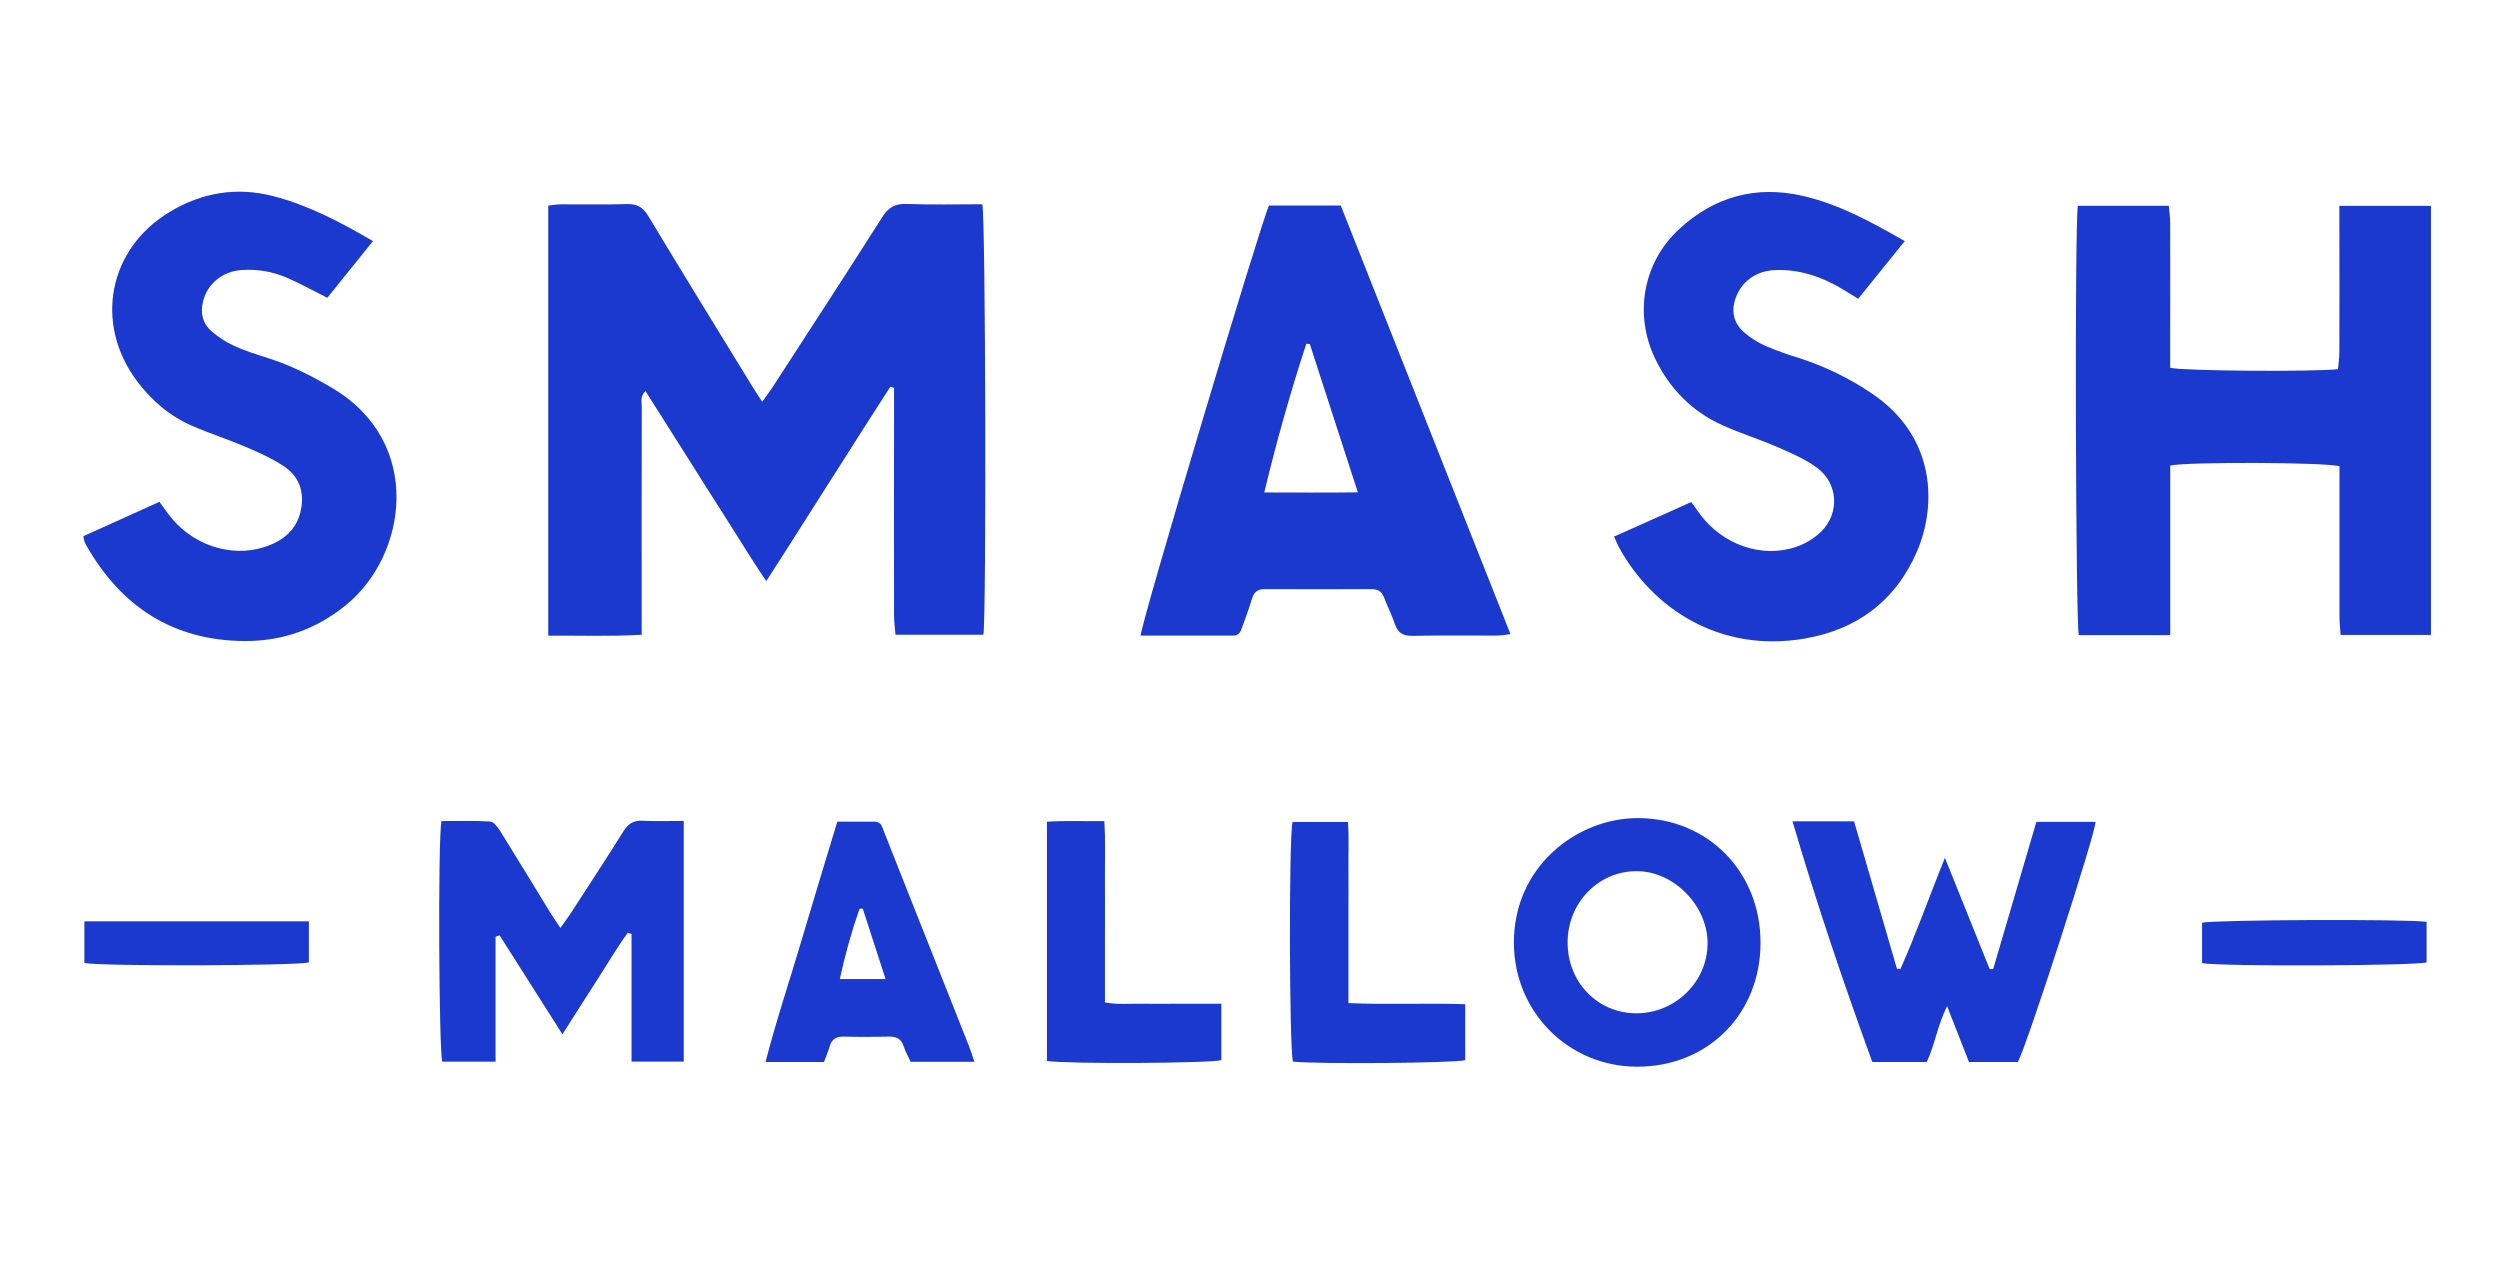
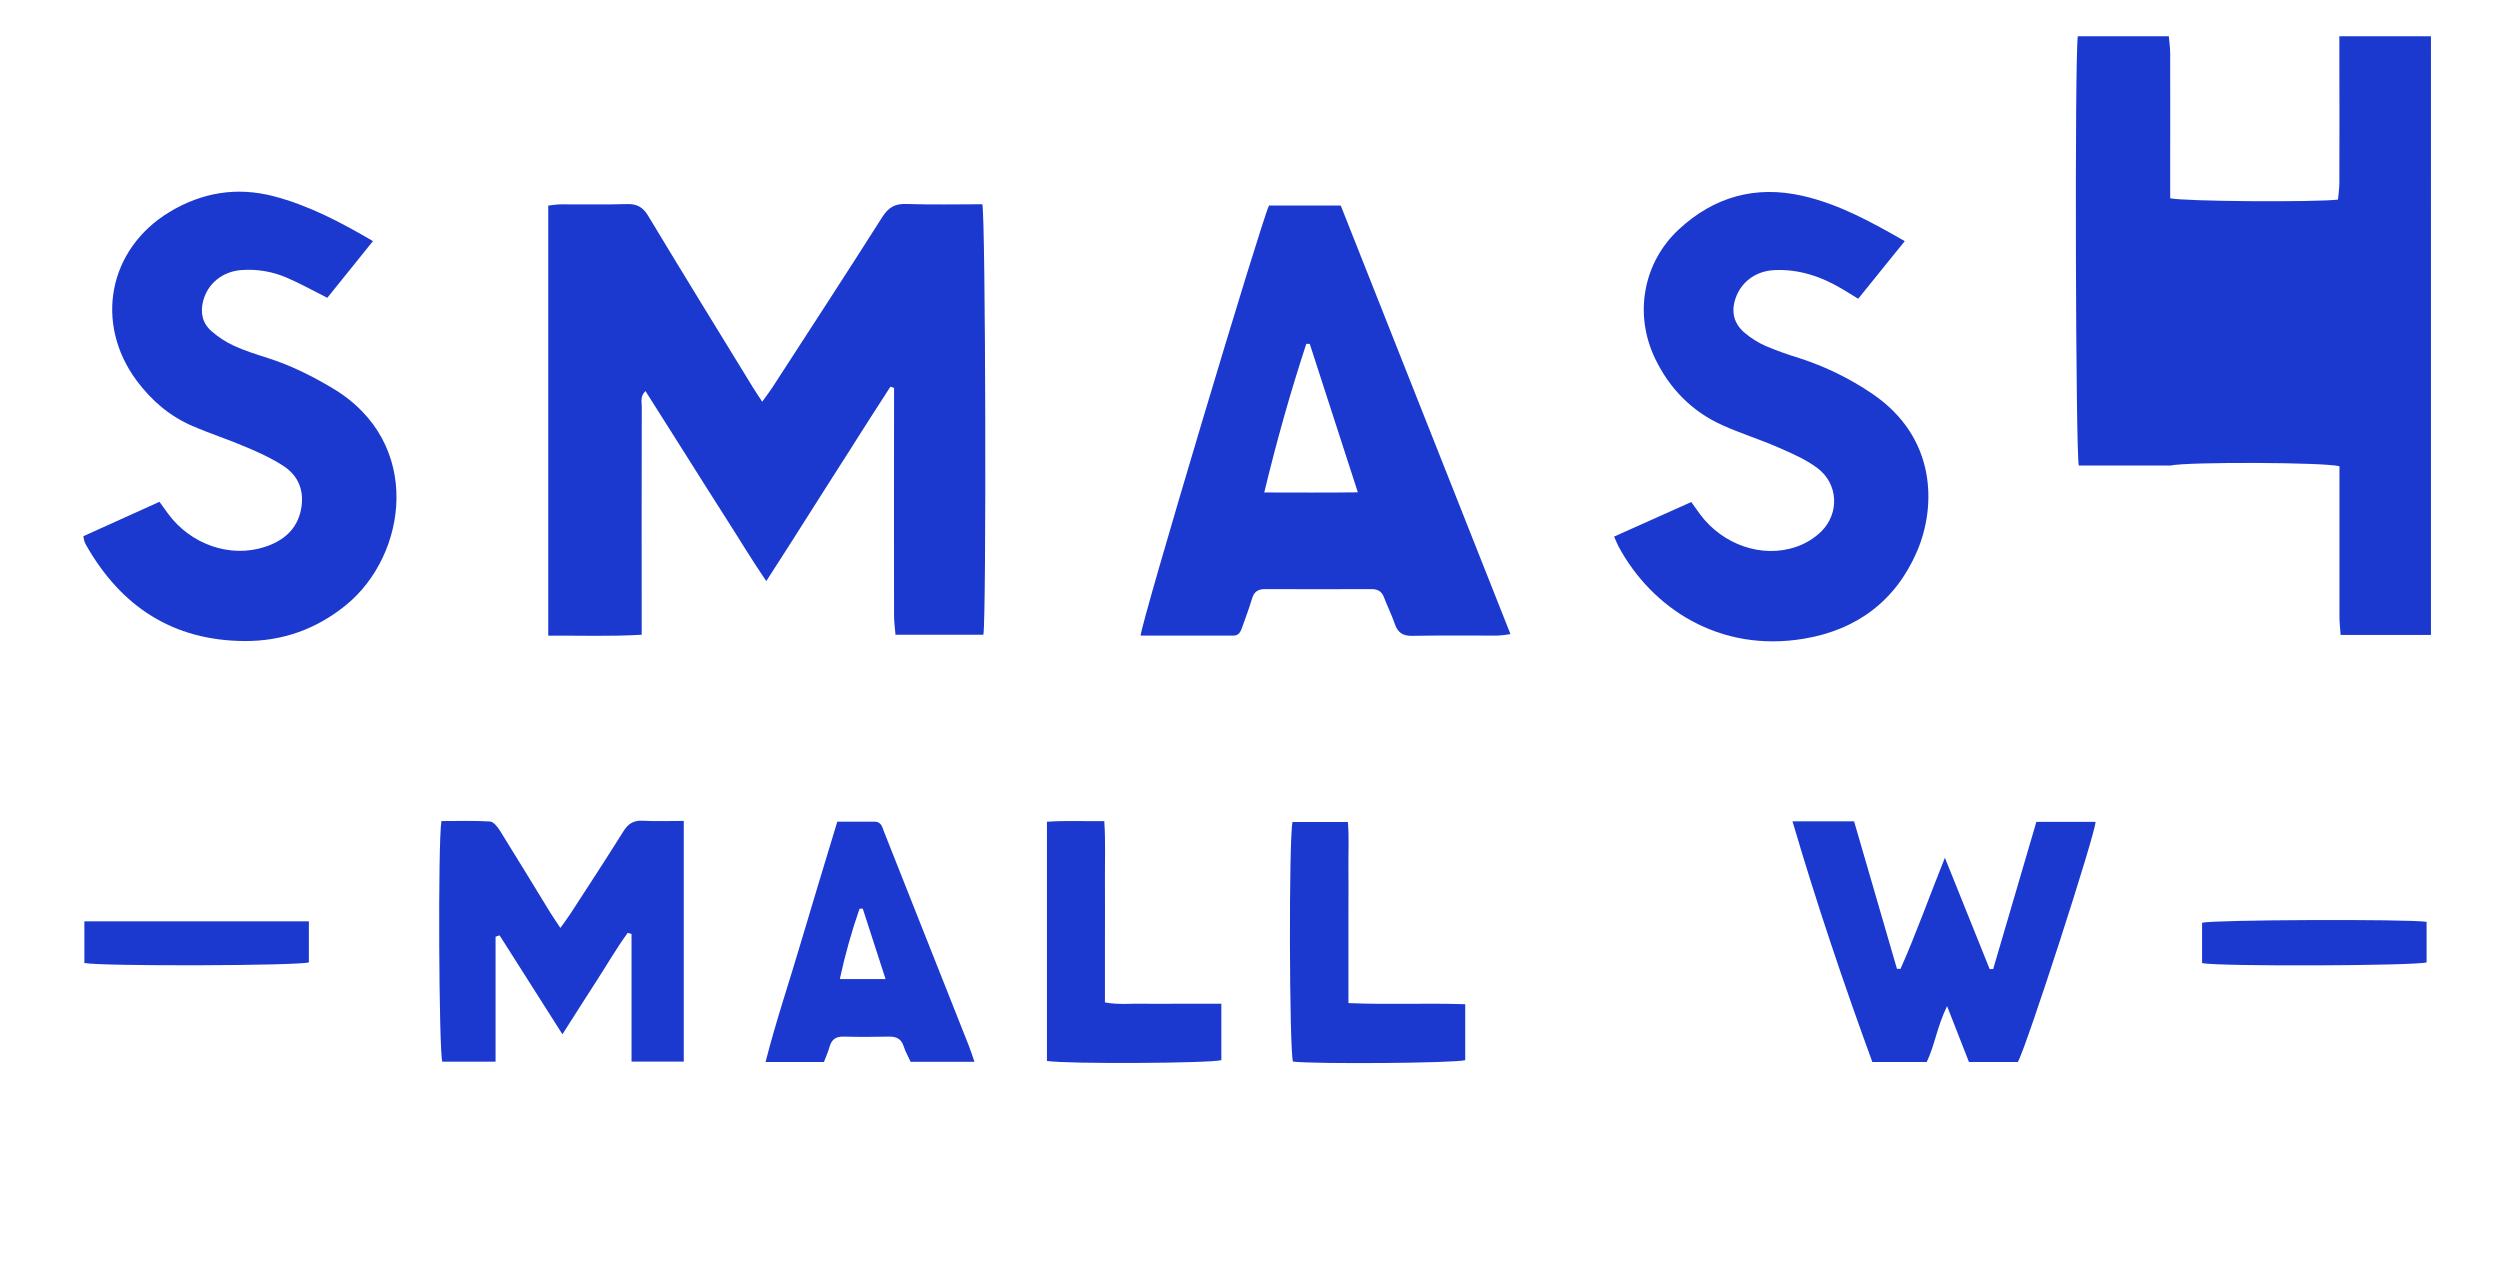
<svg xmlns="http://www.w3.org/2000/svg" width="120" viewBox="0 0 120 61" height="61" fill="none">
  <g fill="#1b38cf">
    <path d="m36.585 19.282c.196-.274.353-.474.492-.688 1.763-2.721 3.533-5.435 5.271-8.172.296-.466.603-.649 1.153-.631 1.22.042 2.445.013 3.65.013.159.561.2 19.753.052 20.662h-4.22c-.025-.313-.067-.612-.068-.911-.005-3.268-.005-6.535 0-9.8v-1.136l-.175-.058c-.325.505-.649 1.009-.975 1.514-.327.505-.644 1.014-.966 1.52l-1.009 1.58c-.322.507-.644 1.013-.966 1.52-.335.527-.668 1.055-1.004 1.581-.322.505-.649 1.009-1.039 1.617-.715-1.048-1.323-2.068-1.964-3.065-.641-.997-1.259-1.988-1.888-2.982l-1.946-3.075c-.264.252-.177.528-.178.768-.006 3.364-.008 6.727-.004 10.088v.841c-1.533.089-2.984.034-4.485.043v-20.643c.188-.019.392-.058.596-.059 1.057-.006 2.115.021 3.172-.013.49-.016.776.144 1.032.571 1.648 2.735 3.323 5.454 4.992 8.177.134.221.281.435.478.74z" />
-     <path d="m116.686 30.477h-4.336c-.021-.306-.055-.583-.056-.859-.004-2.138-.004-4.277 0-6.416v-.82c-.618-.196-7.319-.221-8.122-.035v8.139h-4.389c-.151-.495-.203-19.541-.048-20.606h4.368c.023.27.065.544.066.819.006 2.042 0 4.085 0 6.128v.827c.596.155 6.917.199 8.054.066.022-.256.065-.53.066-.805.006-2.042.006-4.085 0-6.128v-.906h4.397z" />
+     <path d="m116.686 30.477h-4.336c-.021-.306-.055-.583-.056-.859-.004-2.138-.004-4.277 0-6.416v-.82c-.618-.196-7.319-.221-8.122-.035h-4.389c-.151-.495-.203-19.541-.048-20.606h4.368c.023.27.065.544.066.819.006 2.042 0 4.085 0 6.128v.827c.596.155 6.917.199 8.054.066.022-.256.065-.53.066-.805.006-2.042.006-4.085 0-6.128v-.906h4.397z" />
    <path d="m60.914 9.866h3.442c2.702 6.824 5.407 13.661 8.146 20.57-.2.035-.401.059-.603.072-1.37.005-2.74-.016-4.105.013-.461.01-.701-.155-.845-.577-.143-.422-.353-.84-.515-1.266-.109-.288-.294-.402-.6-.401-1.705.007-3.41.007-5.114 0-.343 0-.525.131-.623.459-.137.459-.307.908-.468 1.36-.072.205-.15.414-.427.413-1.485 0-2.968 0-4.451 0-.005-.53 5.809-19.951 6.162-20.644zm1.956 6.643-.167-.007c-.761 2.317-1.422 4.662-2.019 7.137 1.522 0 2.941.014 4.493-.007-.796-2.462-1.552-4.793-2.308-7.123z" />
    <path d="m77.477 25.756 3.704-1.658c.155.216.288.409.428.596 1.081 1.452 2.967 2.115 4.601 1.557.453-.154.866-.407 1.21-.739.886-.88.817-2.29-.18-3.041-.564-.425-1.242-.714-1.897-1.001-.879-.384-1.802-.668-2.674-1.063-1.454-.658-2.523-1.745-3.215-3.177-1.032-2.125-.598-4.614 1.132-6.221 1.681-1.561 3.677-2.122 5.93-1.61 1.75.398 3.304 1.254 4.912 2.175l-2.235 2.766c-.257-.158-.476-.293-.696-.427-1.027-.622-2.125-1.009-3.344-.946-.891.045-1.586.577-1.851 1.364-.216.644-.072 1.201.427 1.631.31.266.656.484 1.03.649.531.223 1.074.418 1.625.584 1.234.399 2.404.972 3.477 1.7 3.105 2.099 3.085 5.418 2.153 7.577-1.024 2.375-2.894 3.756-5.399 4.181-4.094.698-7.341-1.476-8.929-4.429-.064-.123-.114-.256-.21-.469z" />
    <path d="m15.71 14.295c-.715-.36-1.32-.701-1.956-.971-.688-.296-1.438-.419-2.184-.36-.905.072-1.61.66-1.821 1.491-.144.567-.027 1.069.404 1.442.324.284.686.52 1.077.701.521.239 1.075.412 1.623.587 1.106.351 2.131.865 3.124 1.458 4.362 2.606 3.574 8.012.626 10.404-1.42 1.153-3.039 1.73-4.855 1.723-3.442-.019-5.931-1.647-7.611-4.599-.035-.063-.065-.128-.089-.196-.021-.078-.037-.156-.049-.236l3.654-1.652c.154.212.288.402.428.589 1.081 1.458 2.956 2.109 4.6 1.586.9-.288 1.576-.829 1.768-1.808.169-.865-.103-1.598-.829-2.078-.554-.366-1.174-.649-1.789-.909-.859-.368-1.753-.655-2.61-1.027-1.081-.468-1.946-1.213-2.653-2.158-2.052-2.755-1.373-6.326 1.567-8.105 1.549-.937 3.224-1.219 4.987-.761 1.685.438 3.211 1.239 4.78 2.157z" />
    <path d="m23.787 44.962v5.997h-2.557c-.161-.479-.216-10.511-.042-11.548.766 0 1.552-.028 2.332.021.174.011.371.268.487.455.814 1.303 1.608 2.618 2.412 3.927.136.221.288.433.479.727.199-.281.356-.486.496-.702.848-1.309 1.704-2.614 2.53-3.936.229-.366.488-.532.928-.508.64.035 1.284.009 1.969.009v11.553h-2.507v-6.128l-.182-.053c-.556.76-1.024 1.581-1.538 2.37s-1.02 1.598-1.597 2.5l-3.016-4.749z" />
    <path d="m86.04 39.424h2.956c.687 2.363 1.373 4.722 2.057 7.077l.171.006c.753-1.692 1.37-3.441 2.131-5.335.758 1.884 1.453 3.613 2.148 5.342h.17c.691-2.352 1.381-4.707 2.073-7.065h2.84c-.009.585-3.3 10.75-3.727 11.527h-2.349c-.322-.823-.649-1.662-1.05-2.682-.471.957-.591 1.866-.976 2.682h-2.612c-1.381-3.784-2.675-7.609-3.832-11.553z" />
-     <path d="m84.505 45.248c0 3.437-2.543 5.975-5.956 5.953-3.287-.022-5.864-2.639-5.882-5.922-.022-3.711 3.06-6.023 5.966-6.01 3.353.011 5.875 2.581 5.871 5.979zm-9.26-.008c0 1.901 1.43 3.385 3.277 3.398 1.874.014 3.429-1.497 3.442-3.344.013-1.798-1.595-3.46-3.369-3.478-1.854-.022-3.349 1.502-3.35 3.424z" />
    <path d="m46.773 50.966h-3.064c-.104-.229-.245-.479-.334-.748-.119-.36-.353-.469-.711-.461-.721.017-1.442.019-2.163 0-.372-.01-.582.13-.681.486-.072.249-.178.487-.271.734h-2.803c.505-1.975 1.141-3.851 1.7-5.749.559-1.897 1.147-3.809 1.744-5.787.614 0 1.208-.005 1.802 0 .316.004.36.275.445.492.577 1.45 1.151 2.9 1.723 4.351.778 1.963 1.556 3.926 2.335 5.889.095.239.172.485.278.792zm-5.362-7.354-.155.009c-.382 1.104-.698 2.23-.945 3.373h2.196c-.382-1.182-.739-2.283-1.096-3.385z" />
    <path d="m50.254 50.926v-11.482c.899-.064 1.776-.017 2.752-.03.065.98.024 1.929.031 2.876.007.96 0 1.92 0 2.879v2.947c.649.123 1.271.048 1.883.062.599.013 1.2 0 1.802 0h1.903v2.708c-.484.15-7.367.196-8.371.039z" />
    <path d="m70.331 48.203v2.685c-.528.144-7.163.196-8.268.069-.177-.515-.205-10.765-.02-11.502h2.654c.063.699.021 1.41.028 2.117.007.721 0 1.442 0 2.163v4.413c1.883.083 3.718-.009 5.605.055z" />
    <path d="m14.826 44.223v1.972c-.588.165-9.949.193-10.776.029v-2.001z" />
    <path d="m105.7 46.232v-1.941c.549-.144 9.804-.183 10.777-.043v1.946c-.539.164-9.818.206-10.777.037z" />
  </g>
</svg>